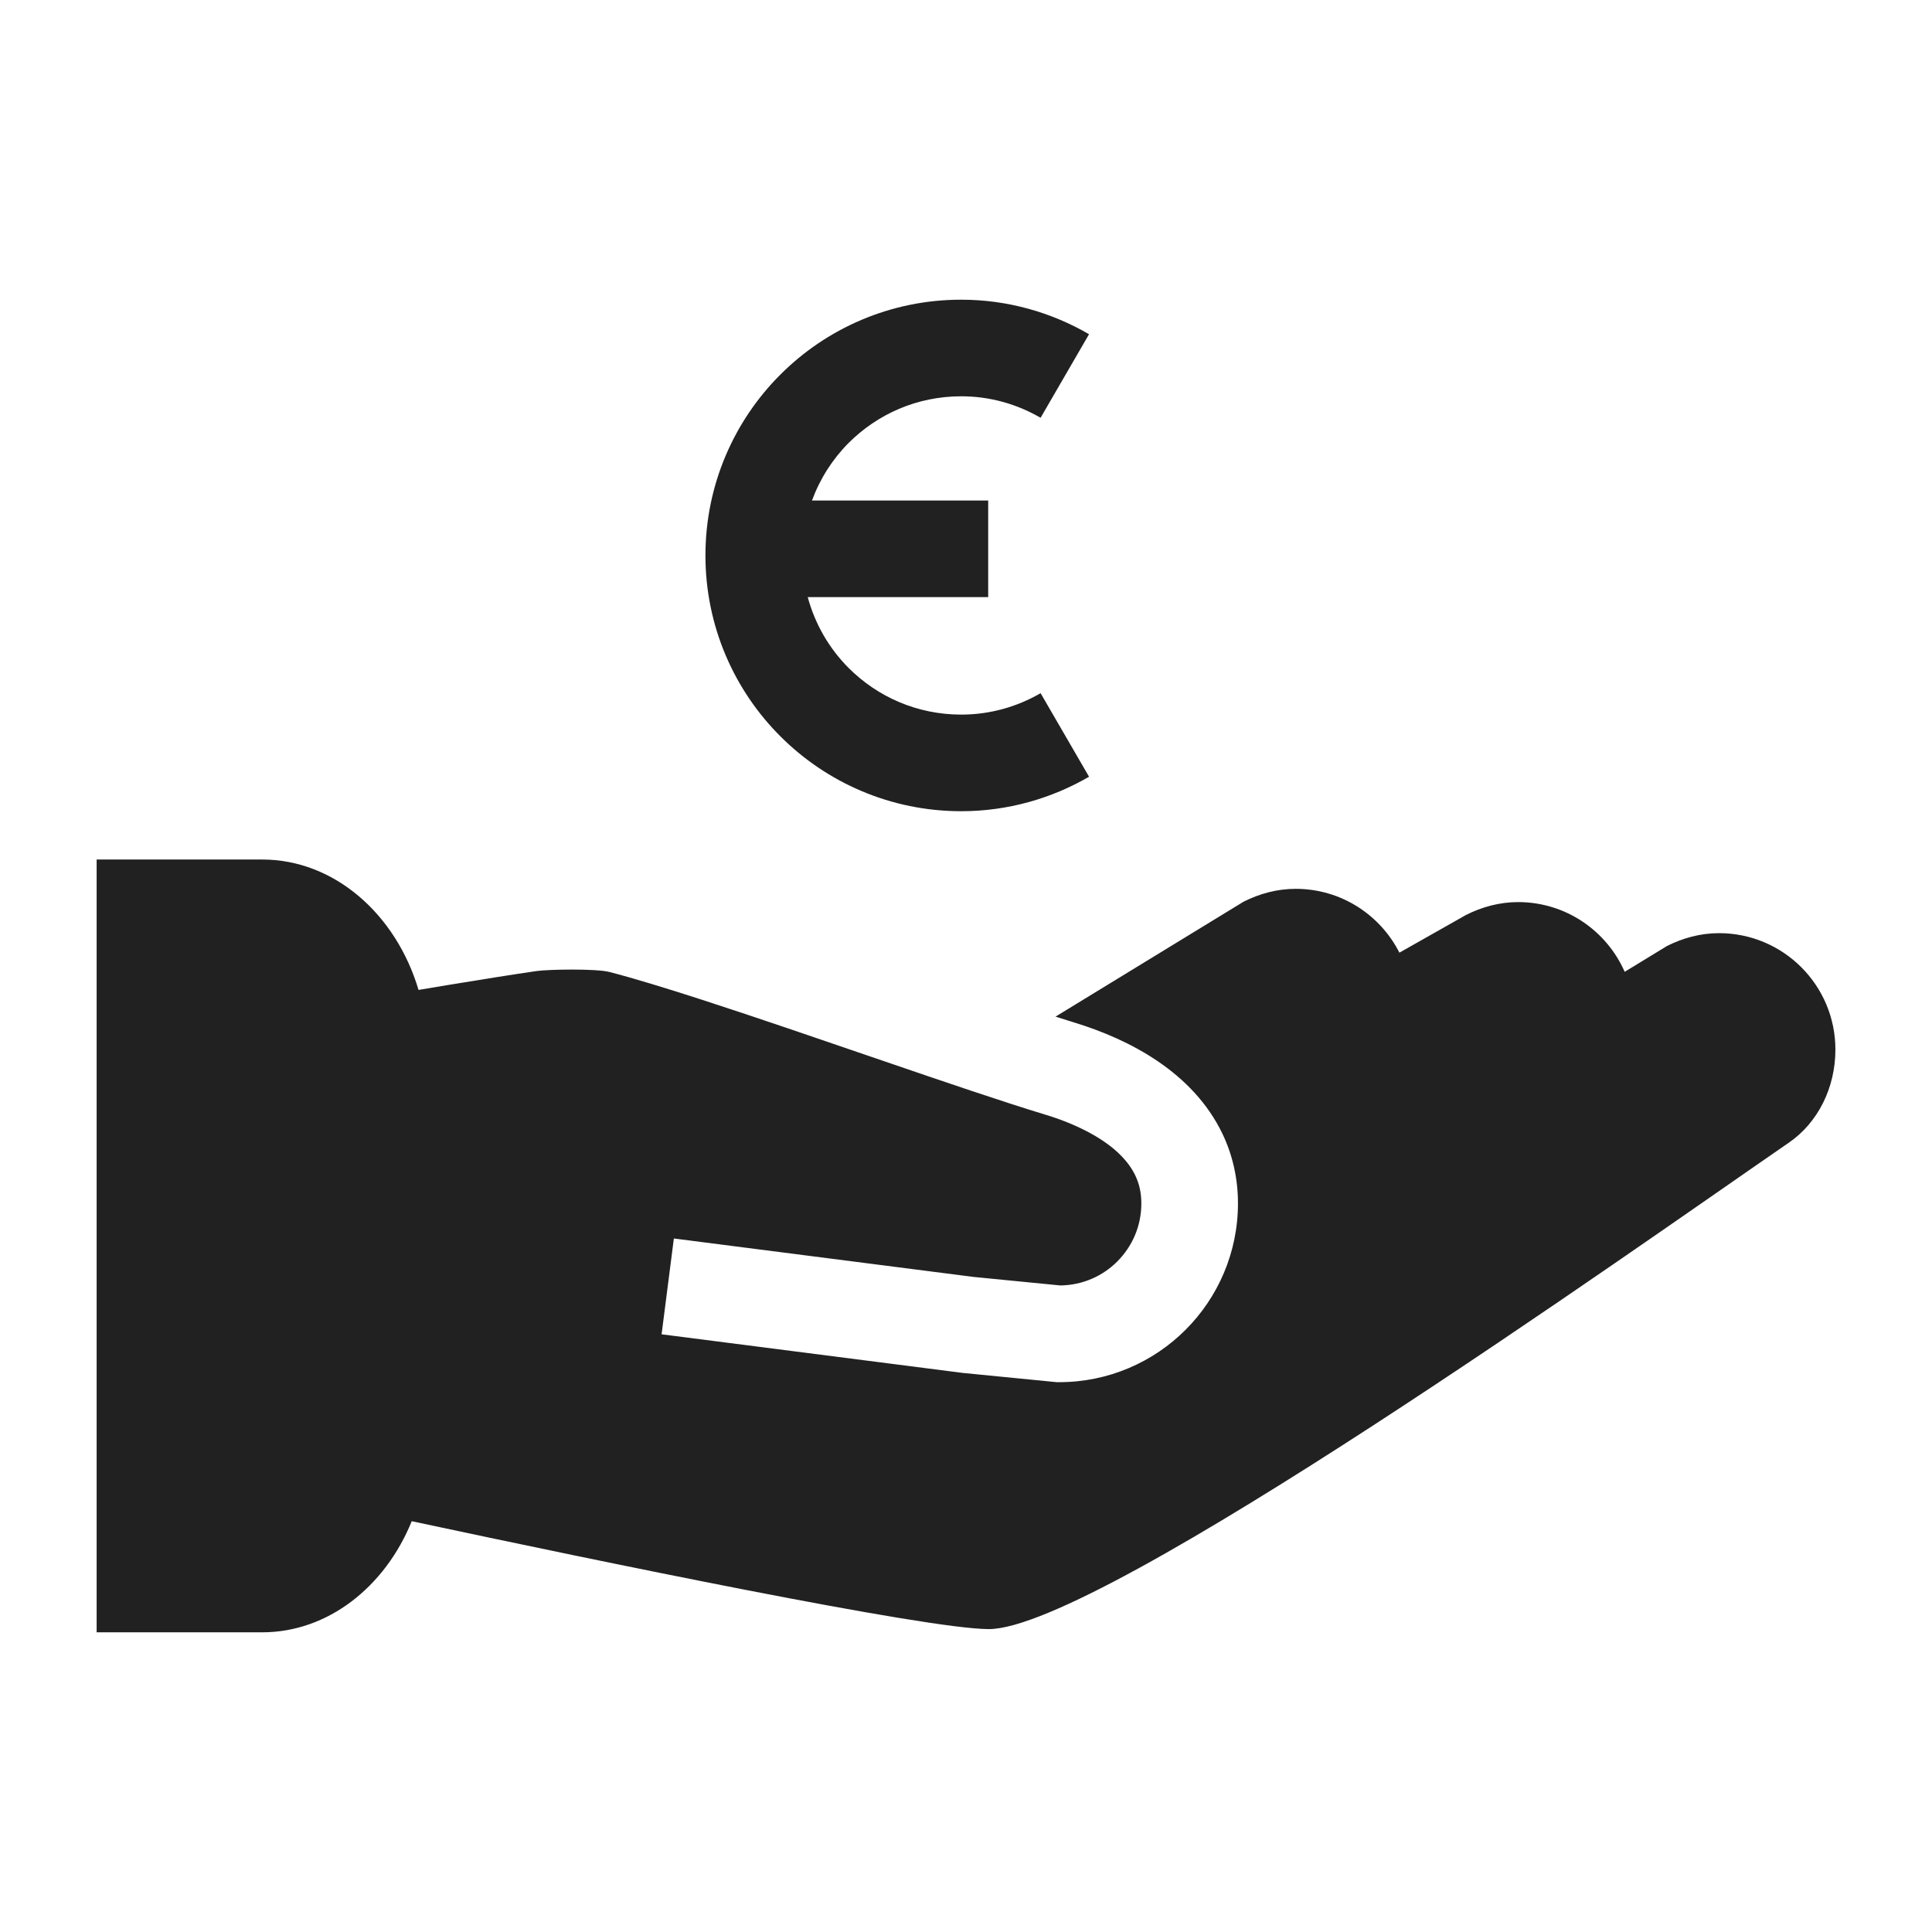
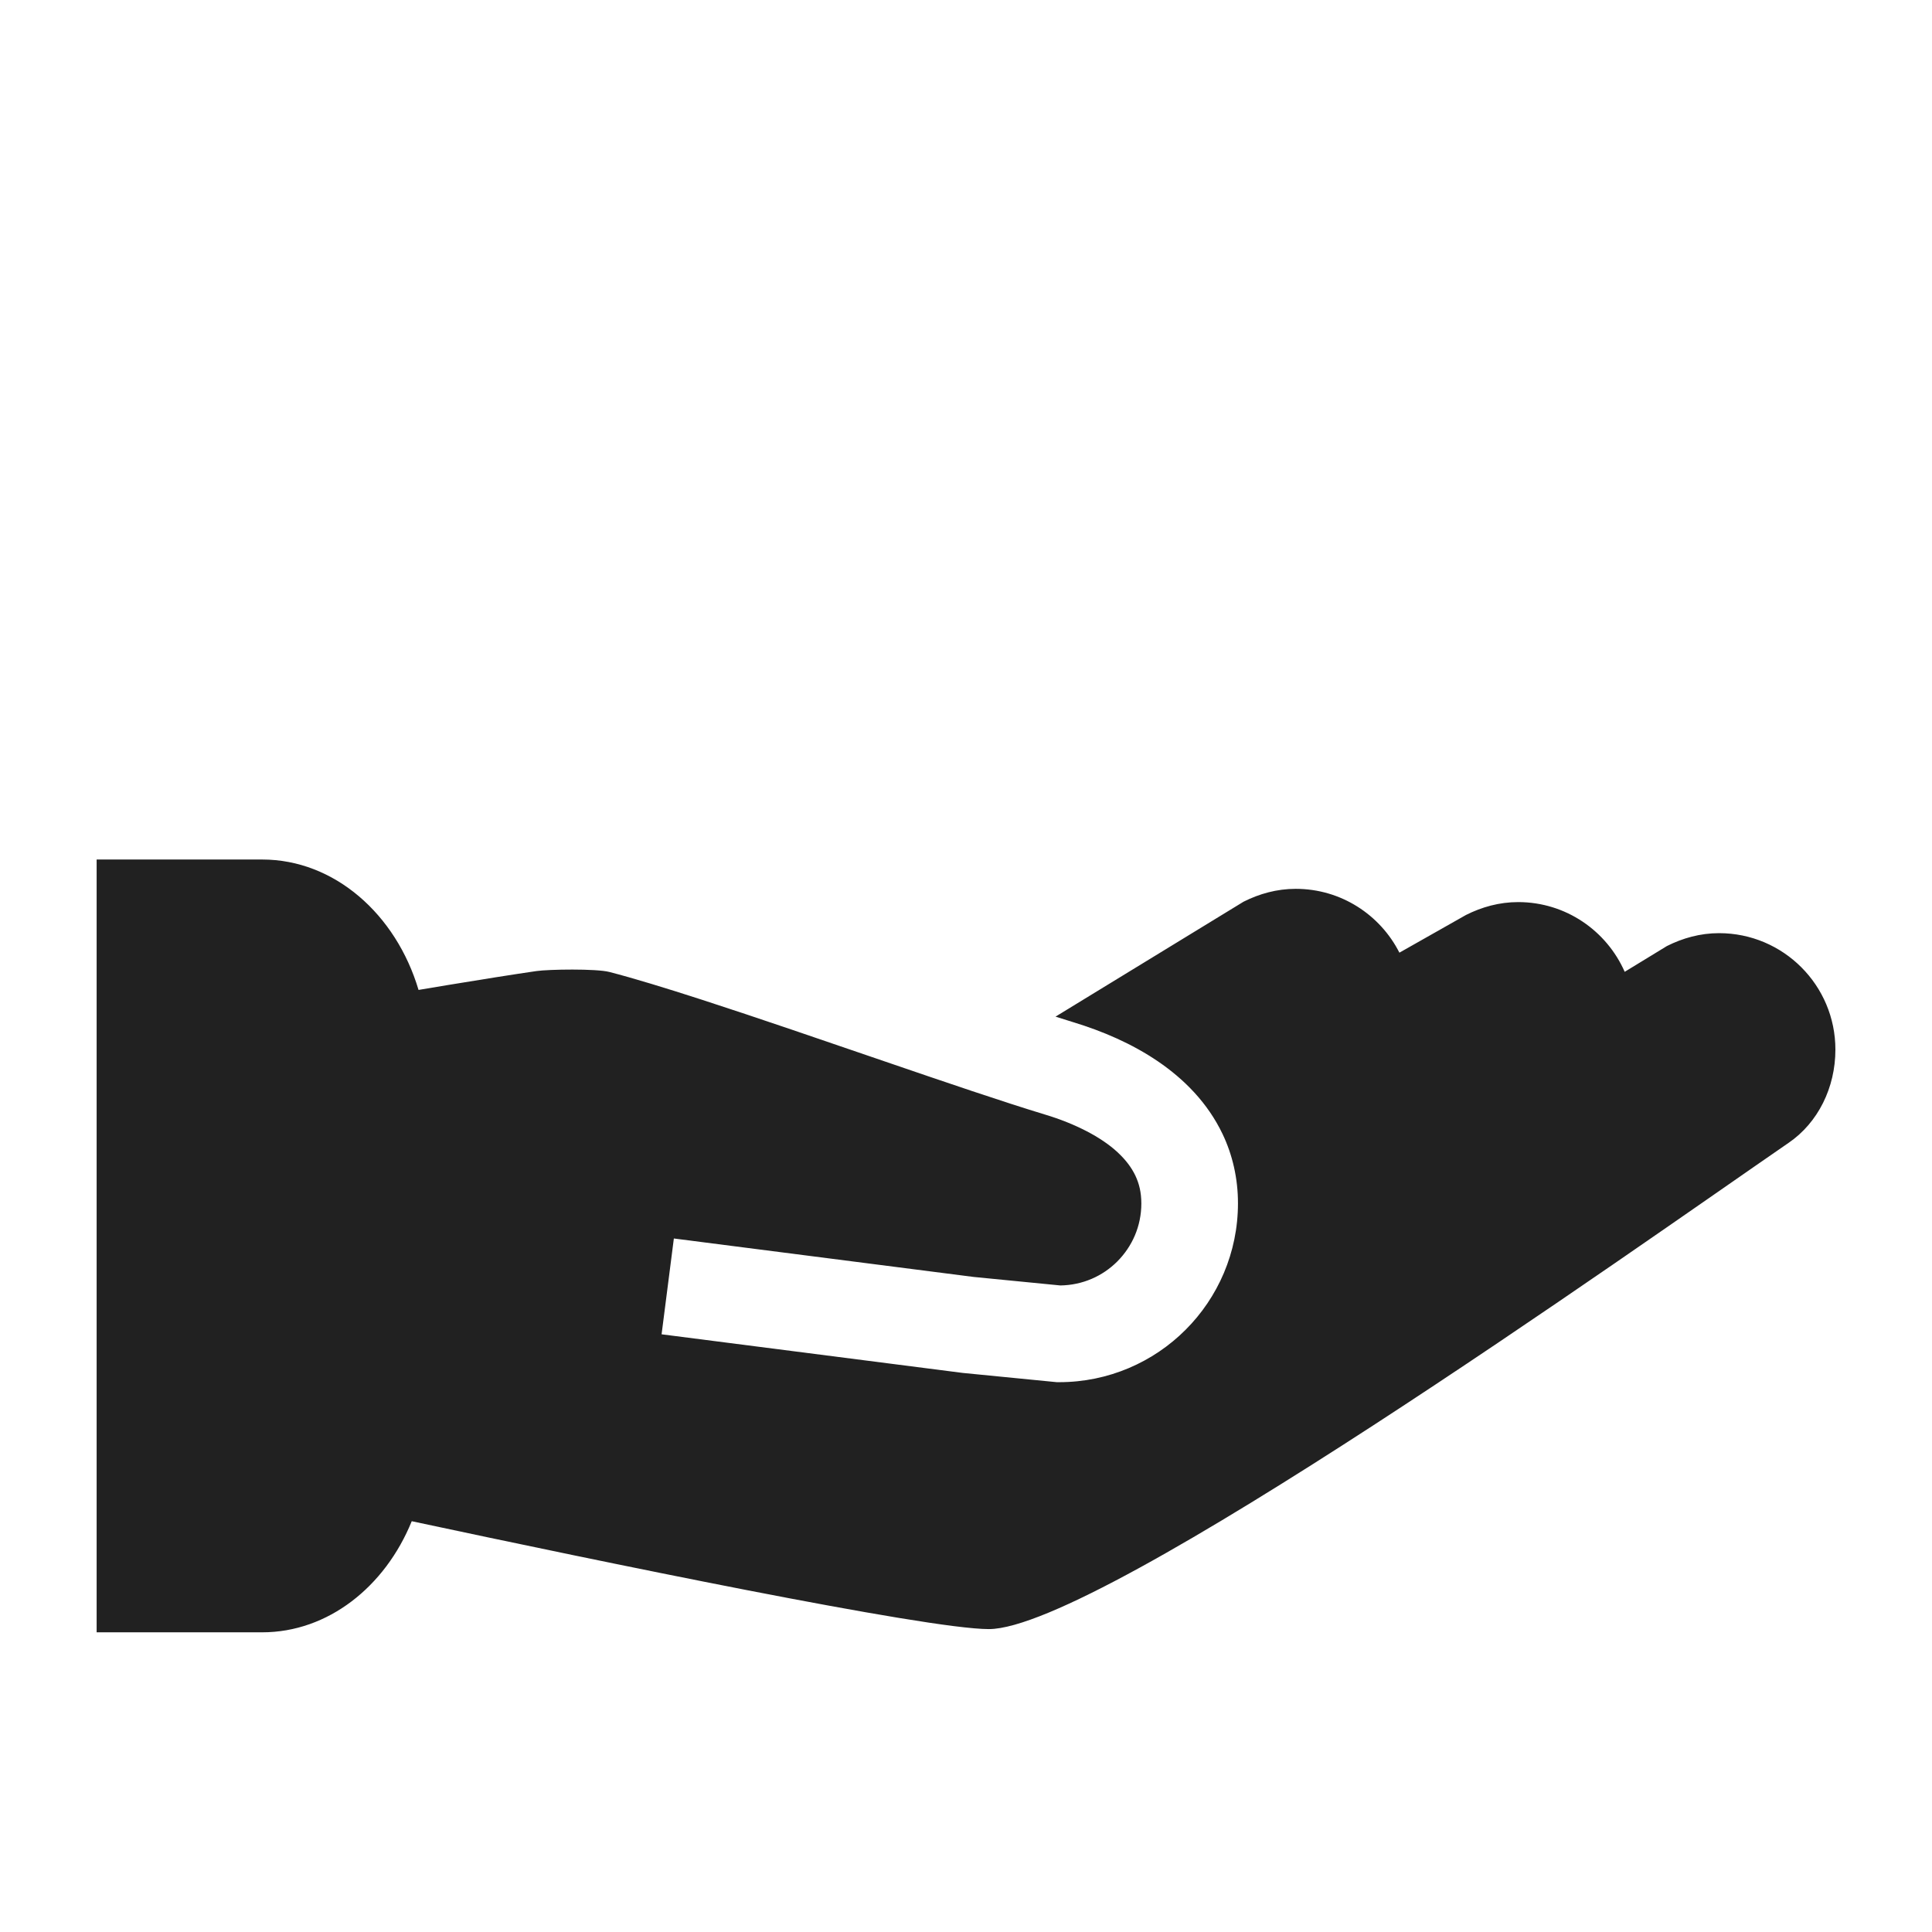
<svg xmlns="http://www.w3.org/2000/svg" width="200" height="200" fill="#212121" version="1.1" x="0px" y="0px" viewBox="0 0 100 100" enable-background="new 0 0 100 100" xml:space="preserve">
-   <path d="M49.75,36.988c-2.282-0.002-4.326-0.918-5.824-2.413c-1.004-1.007-1.738-2.263-2.118-3.669h9.341v-5h-9.121  c0.415-1.127,1.063-2.143,1.898-2.981c1.499-1.495,3.542-2.412,5.824-2.413c1.498,0,2.891,0.406,4.111,1.112l2.508-4.326h-0.002  c-1.935-1.123-4.203-1.787-6.617-1.786c-3.648-0.002-6.973,1.486-9.36,3.879c-2.392,2.388-3.878,5.713-3.876,9.36  c-0.002,3.646,1.484,6.972,3.877,9.359c2.387,2.392,5.711,3.879,9.359,3.878c2.411,0.001,4.681-0.66,6.619-1.785l-2.508-4.324  C52.643,36.583,51.25,36.987,49.75,36.988z" />
  <path d="M88.978,48.3c-0.976,0-1.883,0.257-2.699,0.667l-2.185,1.334c-0.932-2.121-3.047-3.609-5.514-3.609  c-0.977,0-1.883,0.256-2.699,0.666l-3.448,1.952c-0.993-1.958-3.021-3.304-5.367-3.304c-0.976,0-1.884,0.256-2.699,0.666  l-9.733,5.949c0.314,0.1,0.635,0.201,0.916,0.287c1.521,0.464,3.026,1.105,4.384,2.027c1.351,0.92,2.577,2.148,3.347,3.764  c0.512,1.071,0.799,2.3,0.796,3.589c0.001,2.548-1.041,4.876-2.712,6.542c-1.666,1.671-3.994,2.712-6.541,2.711h-0.123l-4.872-0.479  l-15.586-1.999h0.001l0.635-4.959l15.514,1.99l4.493,0.441c1.153-0.018,2.181-0.48,2.944-1.24c0.773-0.778,1.246-1.826,1.246-3.007  c-0.002-0.579-0.113-1.022-0.311-1.442c-0.199-0.416-0.498-0.815-0.922-1.207c-0.84-0.783-2.205-1.484-3.746-1.947  c-2.169-0.658-5.152-1.674-8.334-2.764c-3.178-1.088-6.546-2.247-9.41-3.174c-1.906-0.617-3.596-1.132-4.809-1.444  c-0.688-0.179-3.152-0.138-3.775-0.048c-1.25,0.182-2.854,0.438-4.572,0.721c-0.502,0.083-1.017,0.17-1.533,0.256  c-1.164-3.915-4.355-6.75-8.094-6.75c-0.145,0-8.568,0-8.568,0v40c0,0,8.424,0,8.568,0c3.412,0,6.365-2.363,7.742-5.751  c9.773,2.087,26.631,5.584,29.869,5.584c5.766,0,33.495-19.728,41.41-25.177C94.1,58.107,95,56.297,95,54.326  C95,50.999,92.305,48.3,88.978,48.3z" />
</svg>